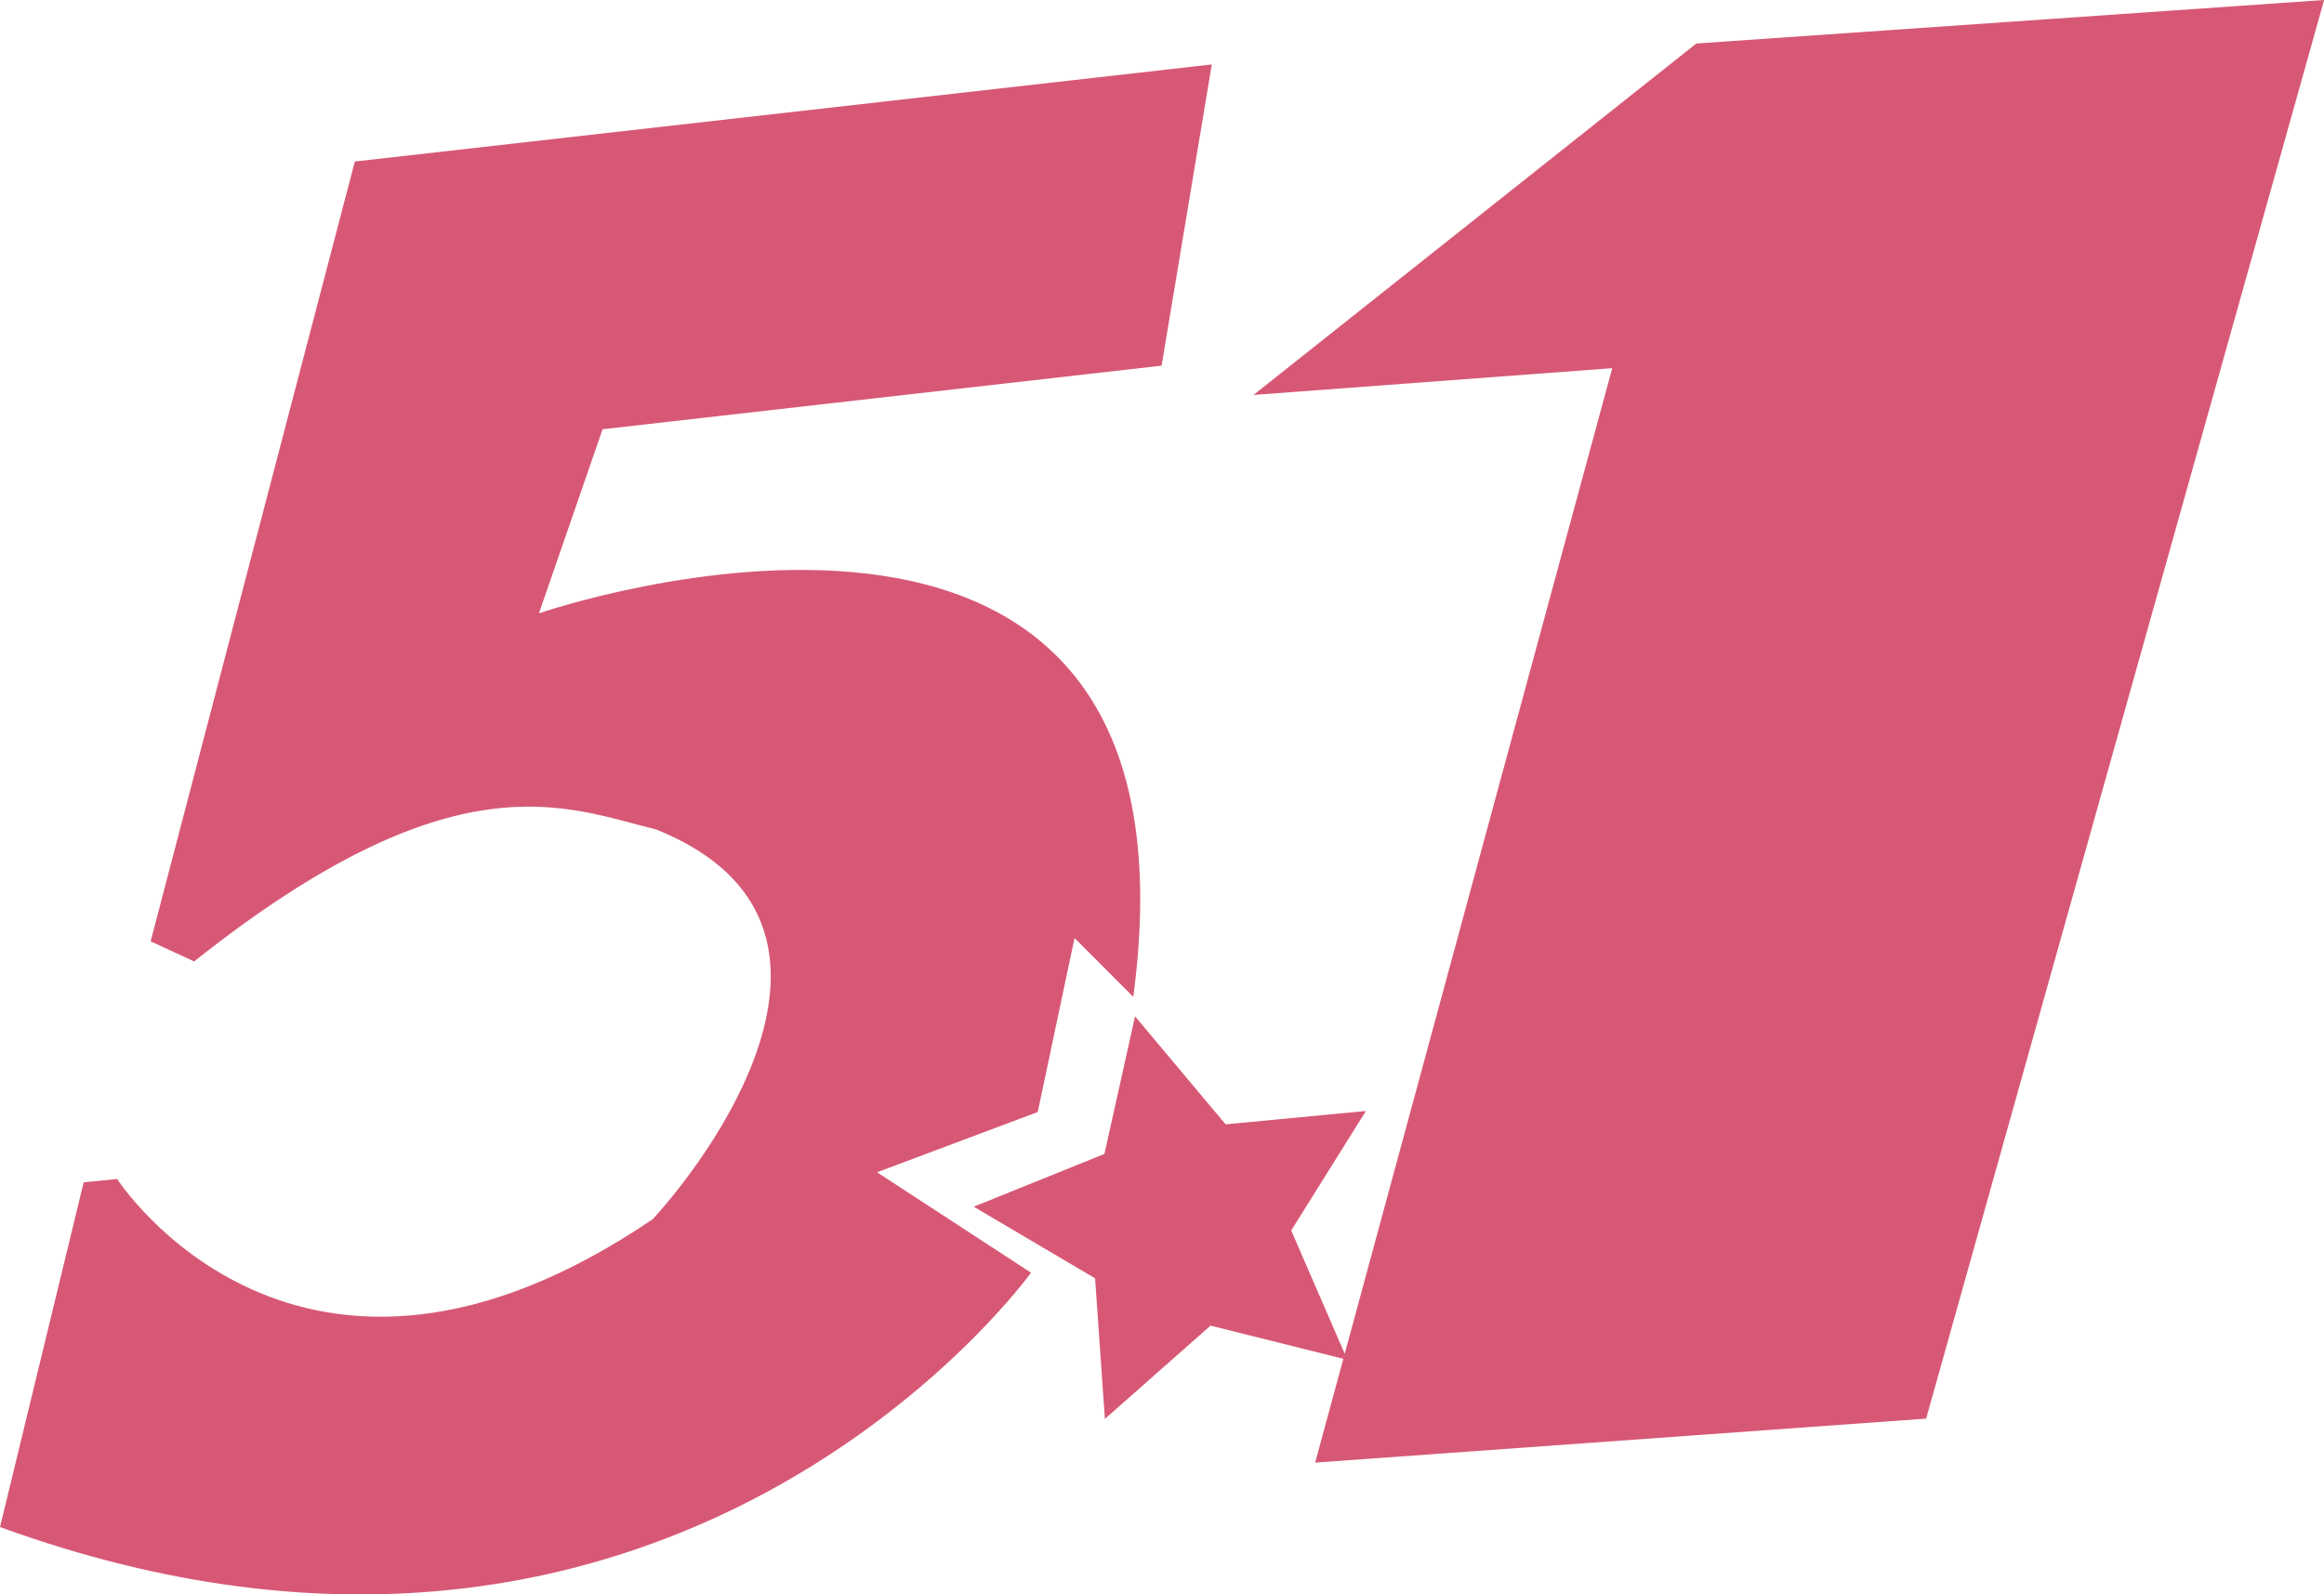
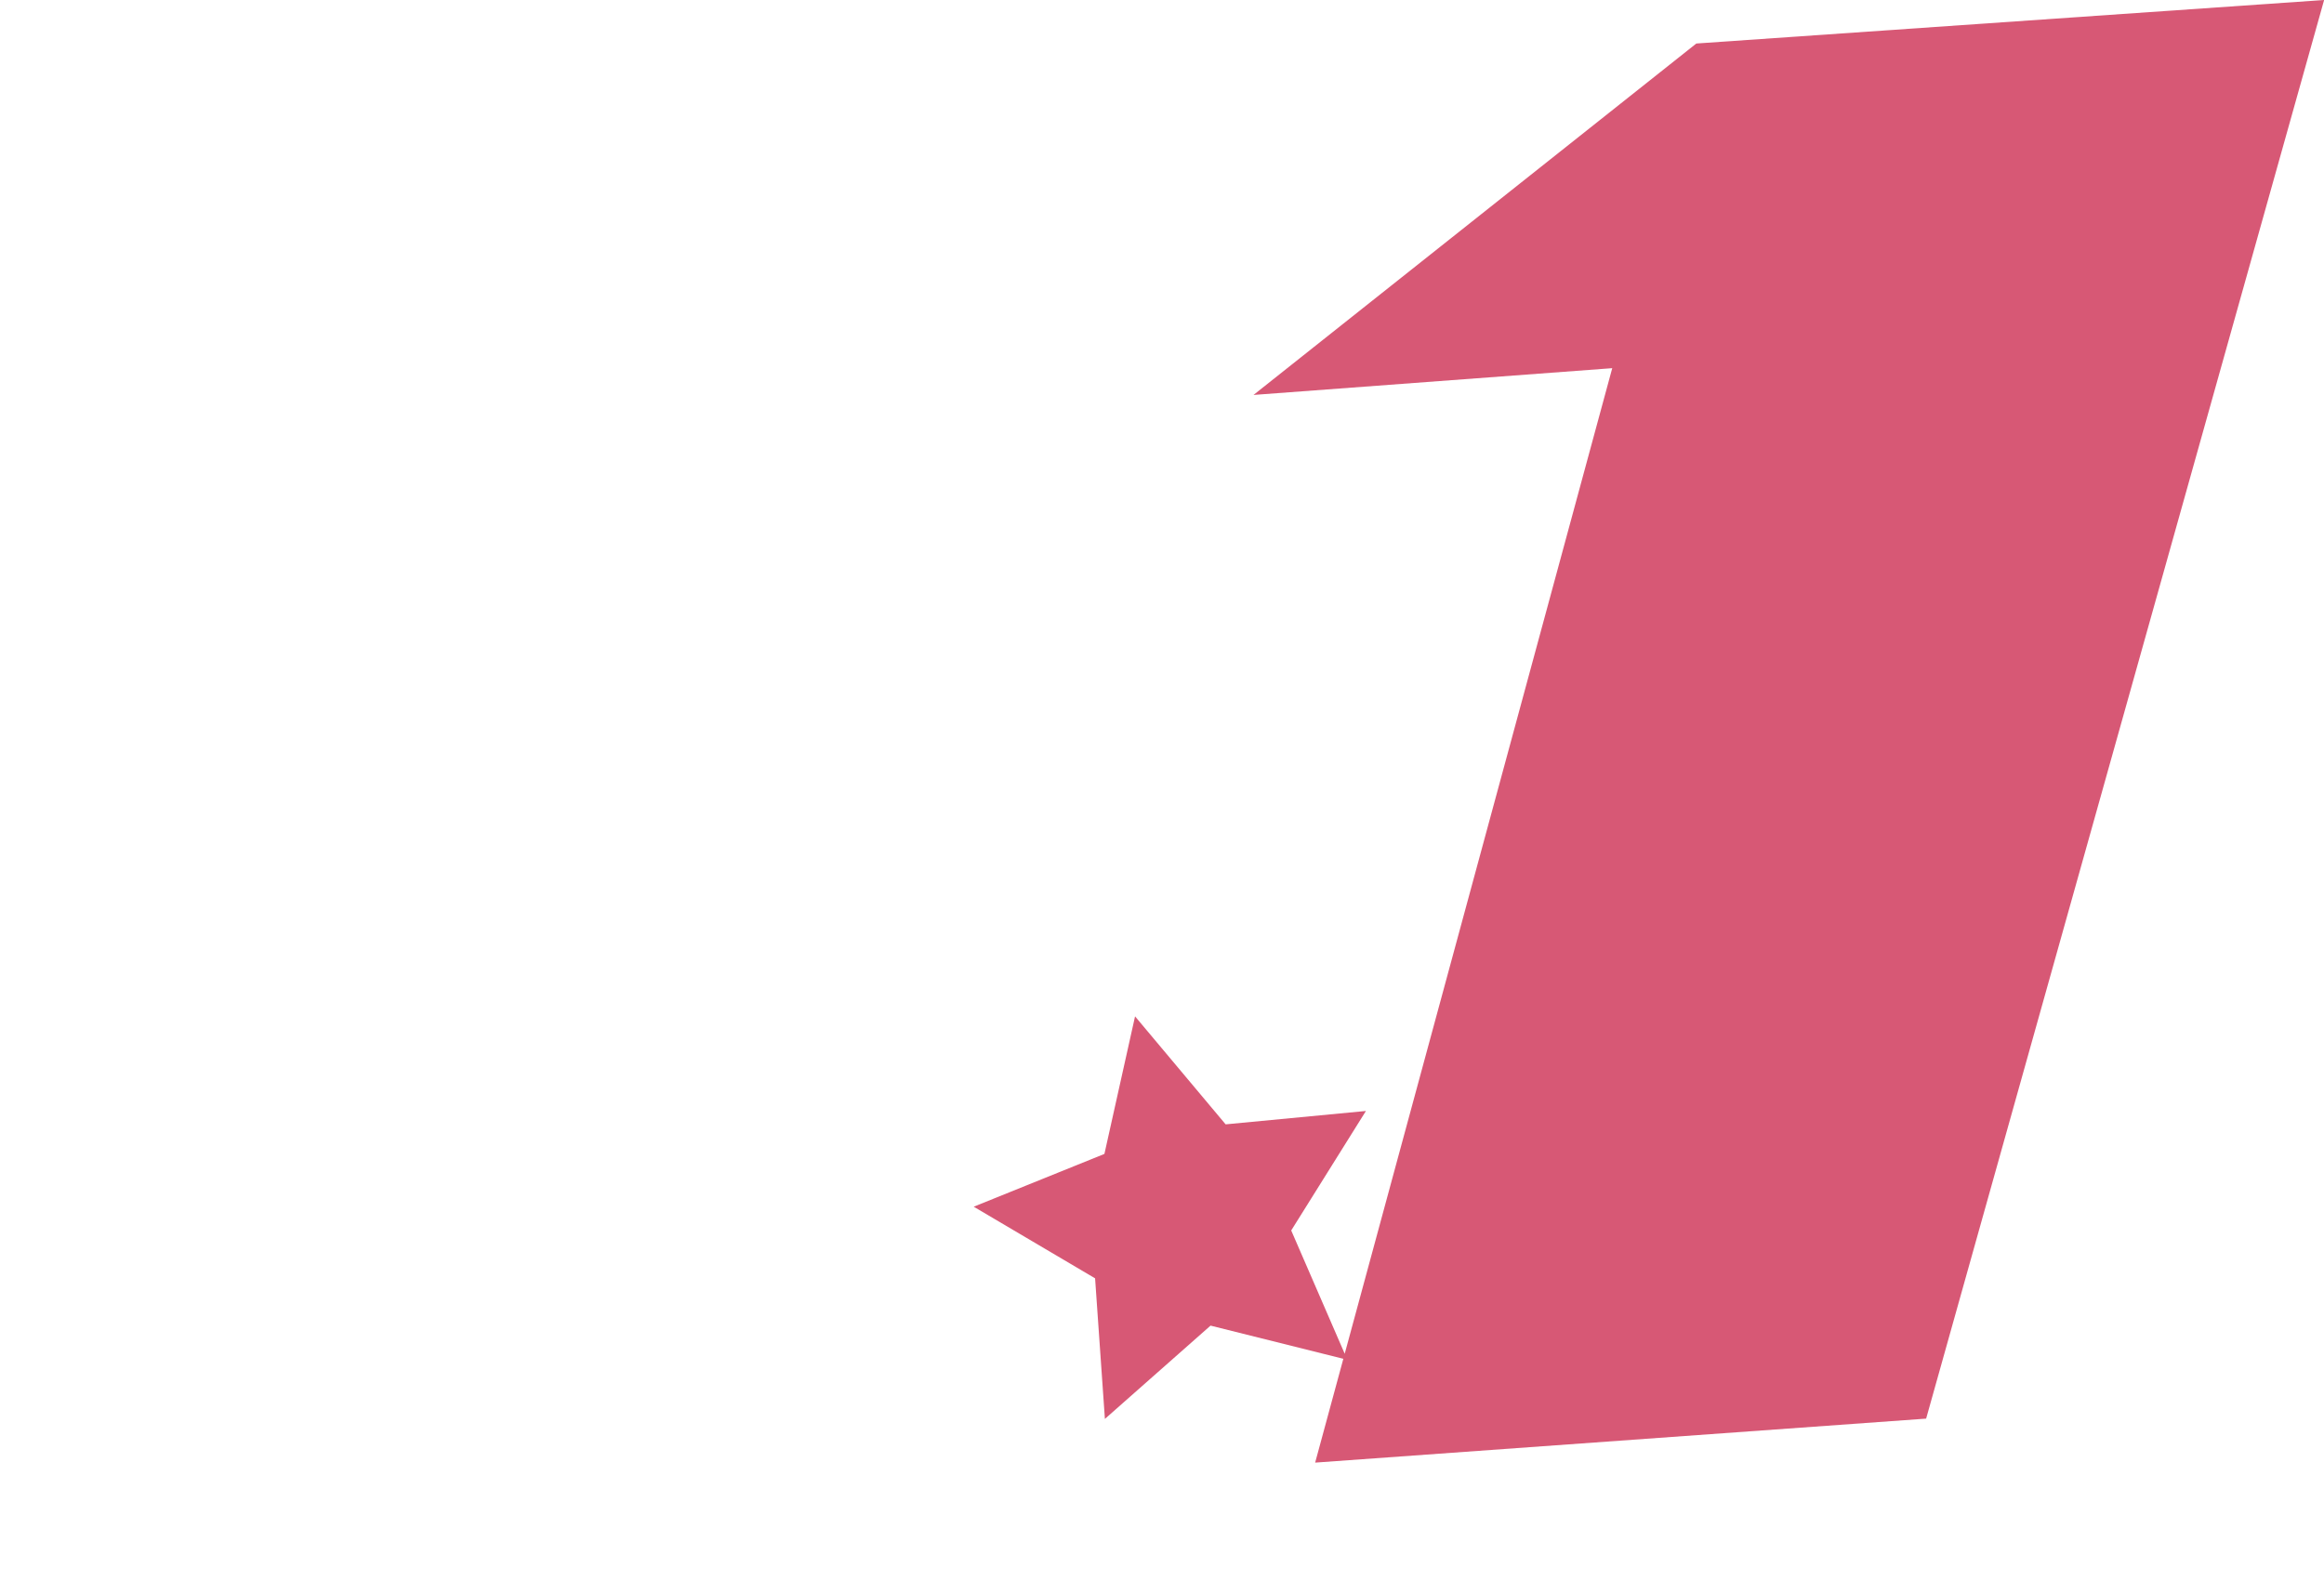
<svg xmlns="http://www.w3.org/2000/svg" x="0px" y="0px" width="100%" viewBox="0 0 200 137.238" style="vertical-align: middle; max-width: 100%; width: 100%;">
  <g>
-     <path fill="rgb(215,88,117)" d="M89.305,95.716l3.169-14.979c0,0,0,0,5.055,5.063c7.072-53.127-51.148-33.008-51.148-33.008l5.474-15.845    l48.11-5.473l4.32-25.927l-73.748,8.355L12.964,81.023c0,0,0,0,3.744,1.729c22.47-17.861,31.977-13.252,39.755-11.36    c19.014,7.652,5.762,26.916-0.288,33.543c-30.536,20.741-46.093-3.458-46.093-3.458l-2.88,0.288c0,0,0,0-7.202,29.673    c57.903,21.029,88.729-21.894,88.729-21.894l-13.252-8.643L89.305,95.716z" />
    <polygon fill="rgb(215,88,117)" points="145.983,3.745 107.875,33.993 138.747,31.69 115.724,116.521 111.12,105.909 117.55,95.624     105.476,96.776 97.681,87.482 95.045,99.321 83.796,103.864 94.242,110.029 95.086,122.129 104.178,114.1 115.606,116.955     113.18,125.891 165.76,122.105 200.01,0" />
  </g>
</svg>